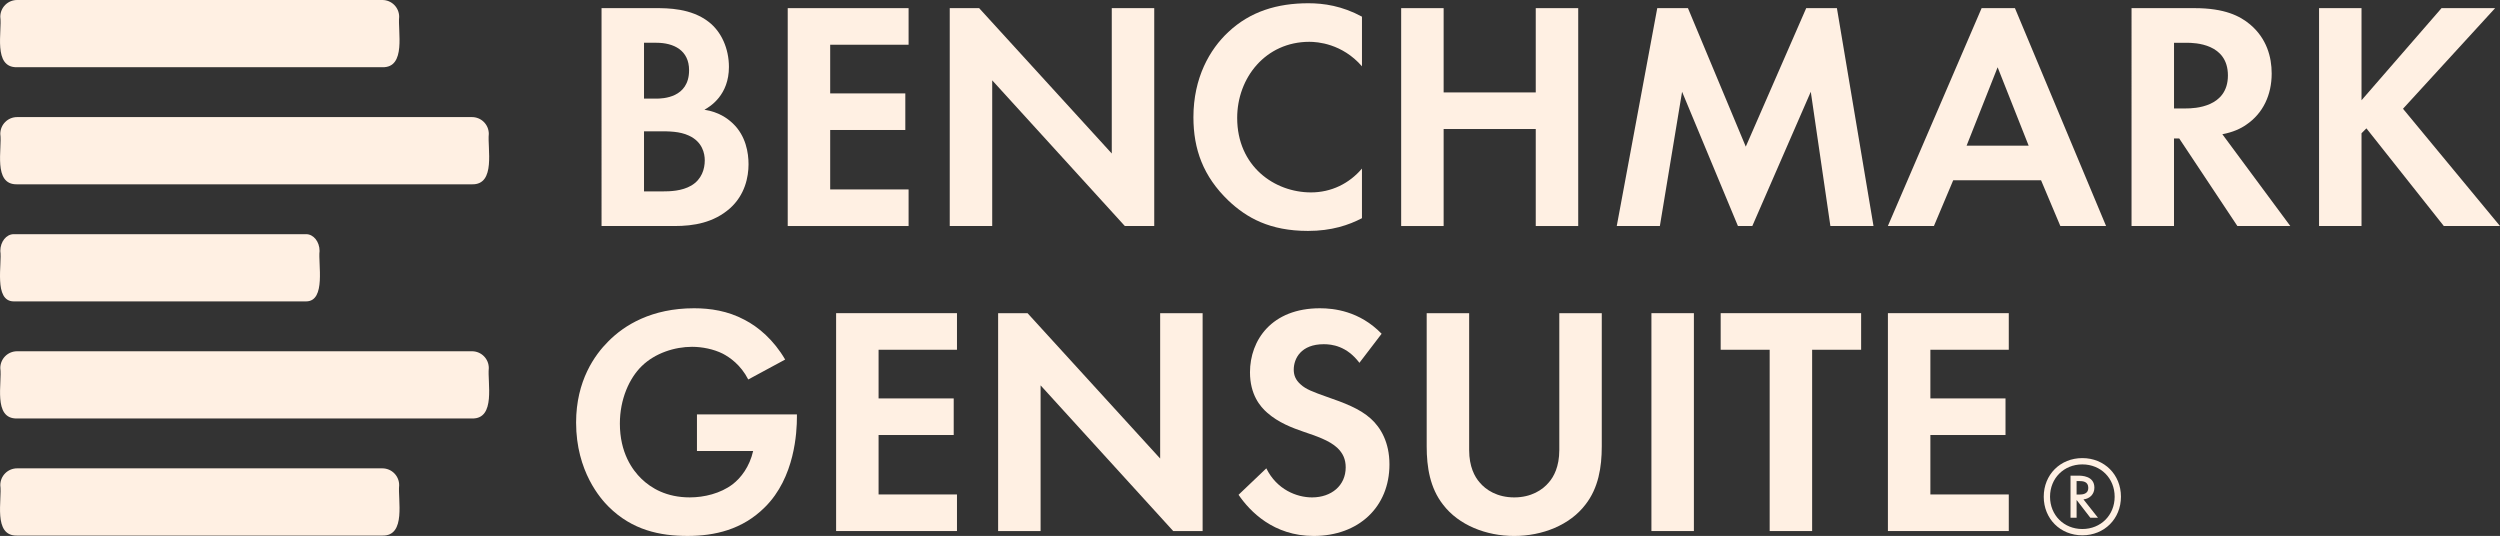
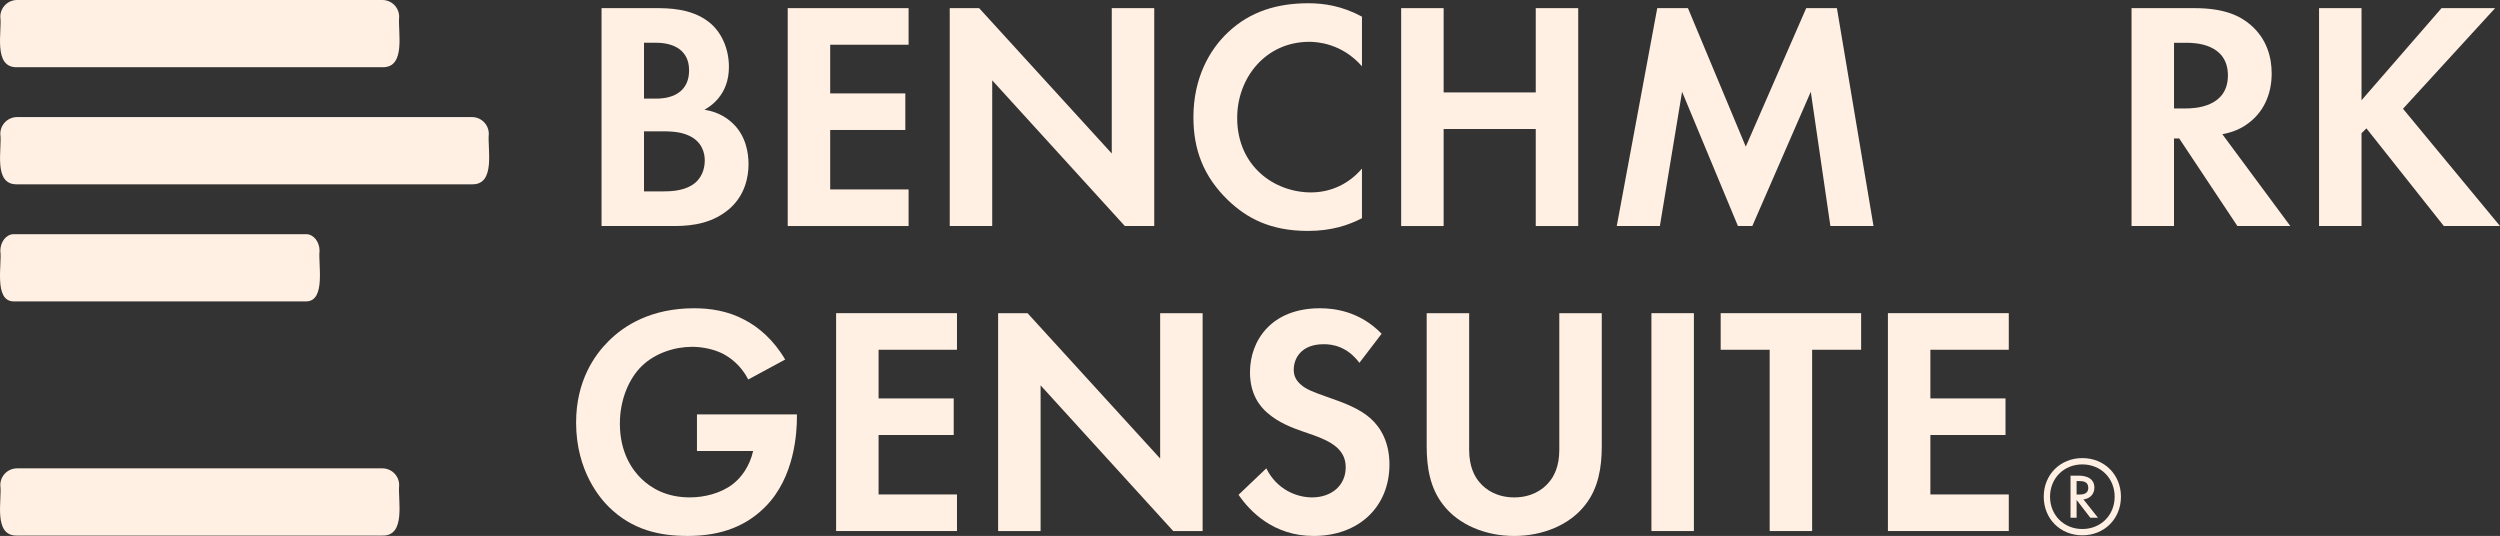
<svg xmlns="http://www.w3.org/2000/svg" id="a" viewBox="0 0 2384.91 511.27">
  <rect x="0" y="0" width="2384.91" height="511.27" fill="#333333" stroke="none" />
  <defs>
    <style>.b{fill:#fff0e3;}</style>
  </defs>
  <path class="b" d="M364.77,0H16.31C7.46,0,.28,7.18.28,16.03c1.9,13.55-7.31,48.66,16.03,48.1,0,0,348.45,0,348.45,0,23.01.58,14.57-34.58,16.03-48.1,0-8.85-7.18-16.03-16.03-16.03Z" />
  <path class="b" d="M.28,127.73c2,13.55-7.37,48.66,16.03,48.1,0,0,433.96,0,433.96,0,23.01.58,14.57-34.58,16.03-48.1,0-8.85-7.18-16.03-16.03-16.03H16.31c-8.85,0-16.03,7.18-16.03,16.03Z" />
  <path class="b" d="M292.03,223.39H13.12c-7.09,0-12.83,7.18-12.83,16.03,1.88,11.7-6.62,47.99,12.83,48.1,0,0,278.91,0,278.91,0,19.21-.08,11.28-36.43,12.83-48.1,0-8.85-5.75-16.03-12.83-16.03Z" />
-   <path class="b" d="M.28,351.12c2,13.55-7.37,48.66,16.03,48.1,0,0,433.96,0,433.96,0,23.01.58,14.57-34.58,16.03-48.1,0-8.85-7.18-16.03-16.03-16.03H16.31c-8.85,0-16.03,7.18-16.03,16.03Z" />
  <path class="b" d="M364.77,446.79H16.31c-8.85,0-16.03,7.18-16.03,16.03,1.9,13.55-7.31,48.66,16.03,48.1,0,0,348.45,0,348.45,0,23.01.58,14.57-34.58,16.03-48.1,0-8.85-7.18-16.03-16.03-16.03Z" />
  <path class="b" d="M1986.48,437.01c21.04,0,36.83,15.78,36.83,36.83s-15.78,36.83-36.83,36.83-36.83-15.78-36.83-36.83,15.78-36.83,36.83-36.83ZM1986.48,443.02c-17.61,0-30.82,13.21-30.82,30.82s13.21,30.82,30.82,30.82,30.82-13.21,30.82-30.82-13.21-30.82-30.82-30.82ZM1994.1,493.91l-13.1-16.96v16.96h-5.8v-40.16h7.3c3.22,0,15.46.11,15.46,11.49,0,6.12-4.29,10.52-10.42,11.17l13.85,17.5h-7.3ZM1981,471.8h2.36c3.54,0,8.8-.54,8.8-6.34,0-6.33-5.37-6.55-9.02-6.55h-2.15v12.88Z" />
  <path class="b" d="M625.26,7.77c11.53,0,33.97,0,50.79,13.09,12.15,9.35,19.32,25.55,19.32,43,0,26.8-17.76,37.71-23.37,40.82,13.71,2.18,21.81,8.1,27.11,13.09,12.46,11.84,14.96,28.05,14.96,38.95,0,12.15-3.43,29.29-17.76,42.07-15.58,13.71-34.59,16.83-52.66,16.83h-69.8V7.77h51.42ZM614.36,94.09h11.53c6.23,0,31.47-.62,31.47-27.11,0-19.01-14.65-26.18-31.16-26.18h-11.84v53.29ZM614.36,182.59h17.45c7.48,0,18.7-.31,27.73-5.61,9.97-5.92,12.78-15.89,12.78-23.99,0-6.54-2.18-17.76-15.27-23.68-8.72-4.05-19.01-4.05-27.73-4.05h-14.96v57.34Z" />
  <path class="b" d="M866.76,42.67h-74.79v46.43h71.67v34.9h-71.67v56.71h74.79v34.9h-115.3V7.77h115.3v34.9Z" />
  <path class="b" d="M906.02,215.62V7.77h28.05l126.52,138.67V7.77h40.51v207.85h-28.05l-126.52-138.98v138.98h-40.51Z" />
  <path class="b" d="M1299.27,208.14c-12.46,6.54-28.98,12.15-51.42,12.15-36.46,0-58.58-12.46-76.03-28.98-23.99-23.06-33.34-48.92-33.34-79.46,0-37.71,15.58-64.82,33.34-81.33,20.88-19.63,46.74-27.42,76.35-27.42,14.65,0,32.1,2.49,51.1,12.78v47.37c-19.01-21.81-42.69-23.37-50.17-23.37-41.76,0-68.87,34.28-68.87,72.61,0,46.12,35.52,71.05,70.42,71.05,19.32,0,36.46-8.41,48.61-22.75v47.37Z" />
  <path class="b" d="M1377.17,88.17h87.88V7.77h40.51v207.85h-40.51v-92.55h-87.88v92.55h-40.51V7.77h40.51v80.4Z" />
  <path class="b" d="M1580.96,7.77h29.29l55.16,132.12,57.65-132.12h29.29l34.9,207.85h-41.13l-18.7-128.07-55.78,128.07h-13.71l-53.29-128.07-21.19,128.07h-41.13l38.64-207.85Z" />
-   <path class="b" d="M1947.1,171.99h-83.82l-18.39,43.63h-43.94L1890.39,7.77h31.79l86.94,207.85h-43.63l-18.39-43.63ZM1935.26,138.96l-29.6-74.79-29.6,74.79h59.21Z" />
  <path class="b" d="M2093.56,7.77c28.67,0,43.31,7.48,52.97,15.58,15.89,13.4,20.57,31.16,20.57,46.74,0,20.26-8.1,38.02-24.31,48.92-5.3,3.74-12.78,7.17-22.75,9.04l64.82,87.56h-50.48l-55.47-83.51h-4.99v83.51h-40.51V7.77h60.14ZM2073.93,103.44h11.53c7.79,0,39.89-.94,39.89-31.47s-31.79-31.16-39.26-31.16h-12.15v62.63Z" />
  <path class="b" d="M2252.79,95.65l76.35-87.88h51.11l-87.88,95.98,92.55,111.87h-53.6l-73.85-93.17-4.67,4.67v88.5h-40.51V7.77h40.51v87.88Z" />
  <path class="b" d="M664.88,395.35h95.35v2.49c0,14.02-1.87,57.65-30.54,86-21.5,21.5-47.99,27.42-73.85,27.42s-52.66-5.3-75.41-28.05c-7.17-7.17-30.85-33.34-30.85-80.08,0-40.2,18.07-64.82,30.54-77.28,15.58-15.89,41.76-31.78,81.96-31.78,15.58,0,32.1,2.49,47.99,10.91,13.4,6.86,28.05,19.32,38.95,38.02l-35.21,19.01c-7.17-14.02-17.76-21.19-24.31-24.62-8.72-4.36-19.63-6.54-29.29-6.54-16.52,0-35.21,5.92-47.99,18.38-11.84,11.53-20.88,31.47-20.88,54.84,0,27.73,11.84,44.25,20.57,52.66,9.35,9.04,23.99,17.76,46.12,17.76,13.71,0,29.29-3.74,40.82-12.46,8.1-6.23,16.2-16.83,19.63-31.79h-53.6v-34.9Z" />
  <path class="b" d="M912.92,333.65h-74.79v46.43h71.67v34.9h-71.67v56.71h74.79v34.9h-115.3v-207.85h115.3v34.9Z" />
  <path class="b" d="M952.18,506.6v-207.85h28.05l126.52,138.67v-138.67h40.51v207.85h-28.05l-126.52-138.98v138.98h-40.51Z" />
  <path class="b" d="M1296.83,346.12c-12.15-16.2-26.49-17.76-33.97-17.76-21.81,0-28.67,13.71-28.67,24.31,0,4.99,1.56,9.66,6.54,14.02,4.99,4.67,11.84,7.17,24.93,11.84,16.2,5.61,31.47,11.22,42.07,20.88,9.35,8.41,17.76,22.44,17.76,43.63,0,40.51-29.29,68.24-72.29,68.24-38.33,0-60.77-23.37-71.67-39.26l26.49-25.24c9.97,20.26,28.98,27.73,43.63,27.73,18.39,0,32.1-11.22,32.1-28.67,0-7.48-2.49-13.4-8.1-18.7-7.79-7.17-20.25-11.22-32.1-15.27-10.91-3.74-23.99-8.72-34.59-18.07-6.86-5.92-16.52-17.45-16.52-38.64,0-30.54,20.57-61.08,66.69-61.08,13.09,0,37.71,2.49,58.89,24.31l-21.19,27.73Z" />
  <path class="b" d="M1401.52,298.75v130.57c0,15.89,5.3,25.55,9.97,30.85,5.92,7.17,16.83,14.33,33.03,14.33s27.11-7.17,33.03-14.33c4.67-5.3,9.97-14.96,9.97-30.85v-130.57h40.51v127.14c0,19.63-3.12,39.58-15.58,55.47-14.96,19.63-41.13,29.92-67.93,29.92s-52.97-10.28-67.93-29.92c-12.46-15.89-15.58-35.84-15.58-55.47v-127.14h40.51Z" />
  <path class="b" d="M1615.91,298.75v207.85h-40.51v-207.85h40.51Z" />
  <path class="b" d="M1728.71,333.65v172.95h-40.51v-172.95h-46.74v-34.9h133.99v34.9h-46.74Z" />
  <path class="b" d="M1916.3,333.65h-74.79v46.43h71.67v34.9h-71.67v56.71h74.79v34.9h-115.3v-207.85h115.3v34.9Z" />
</svg>